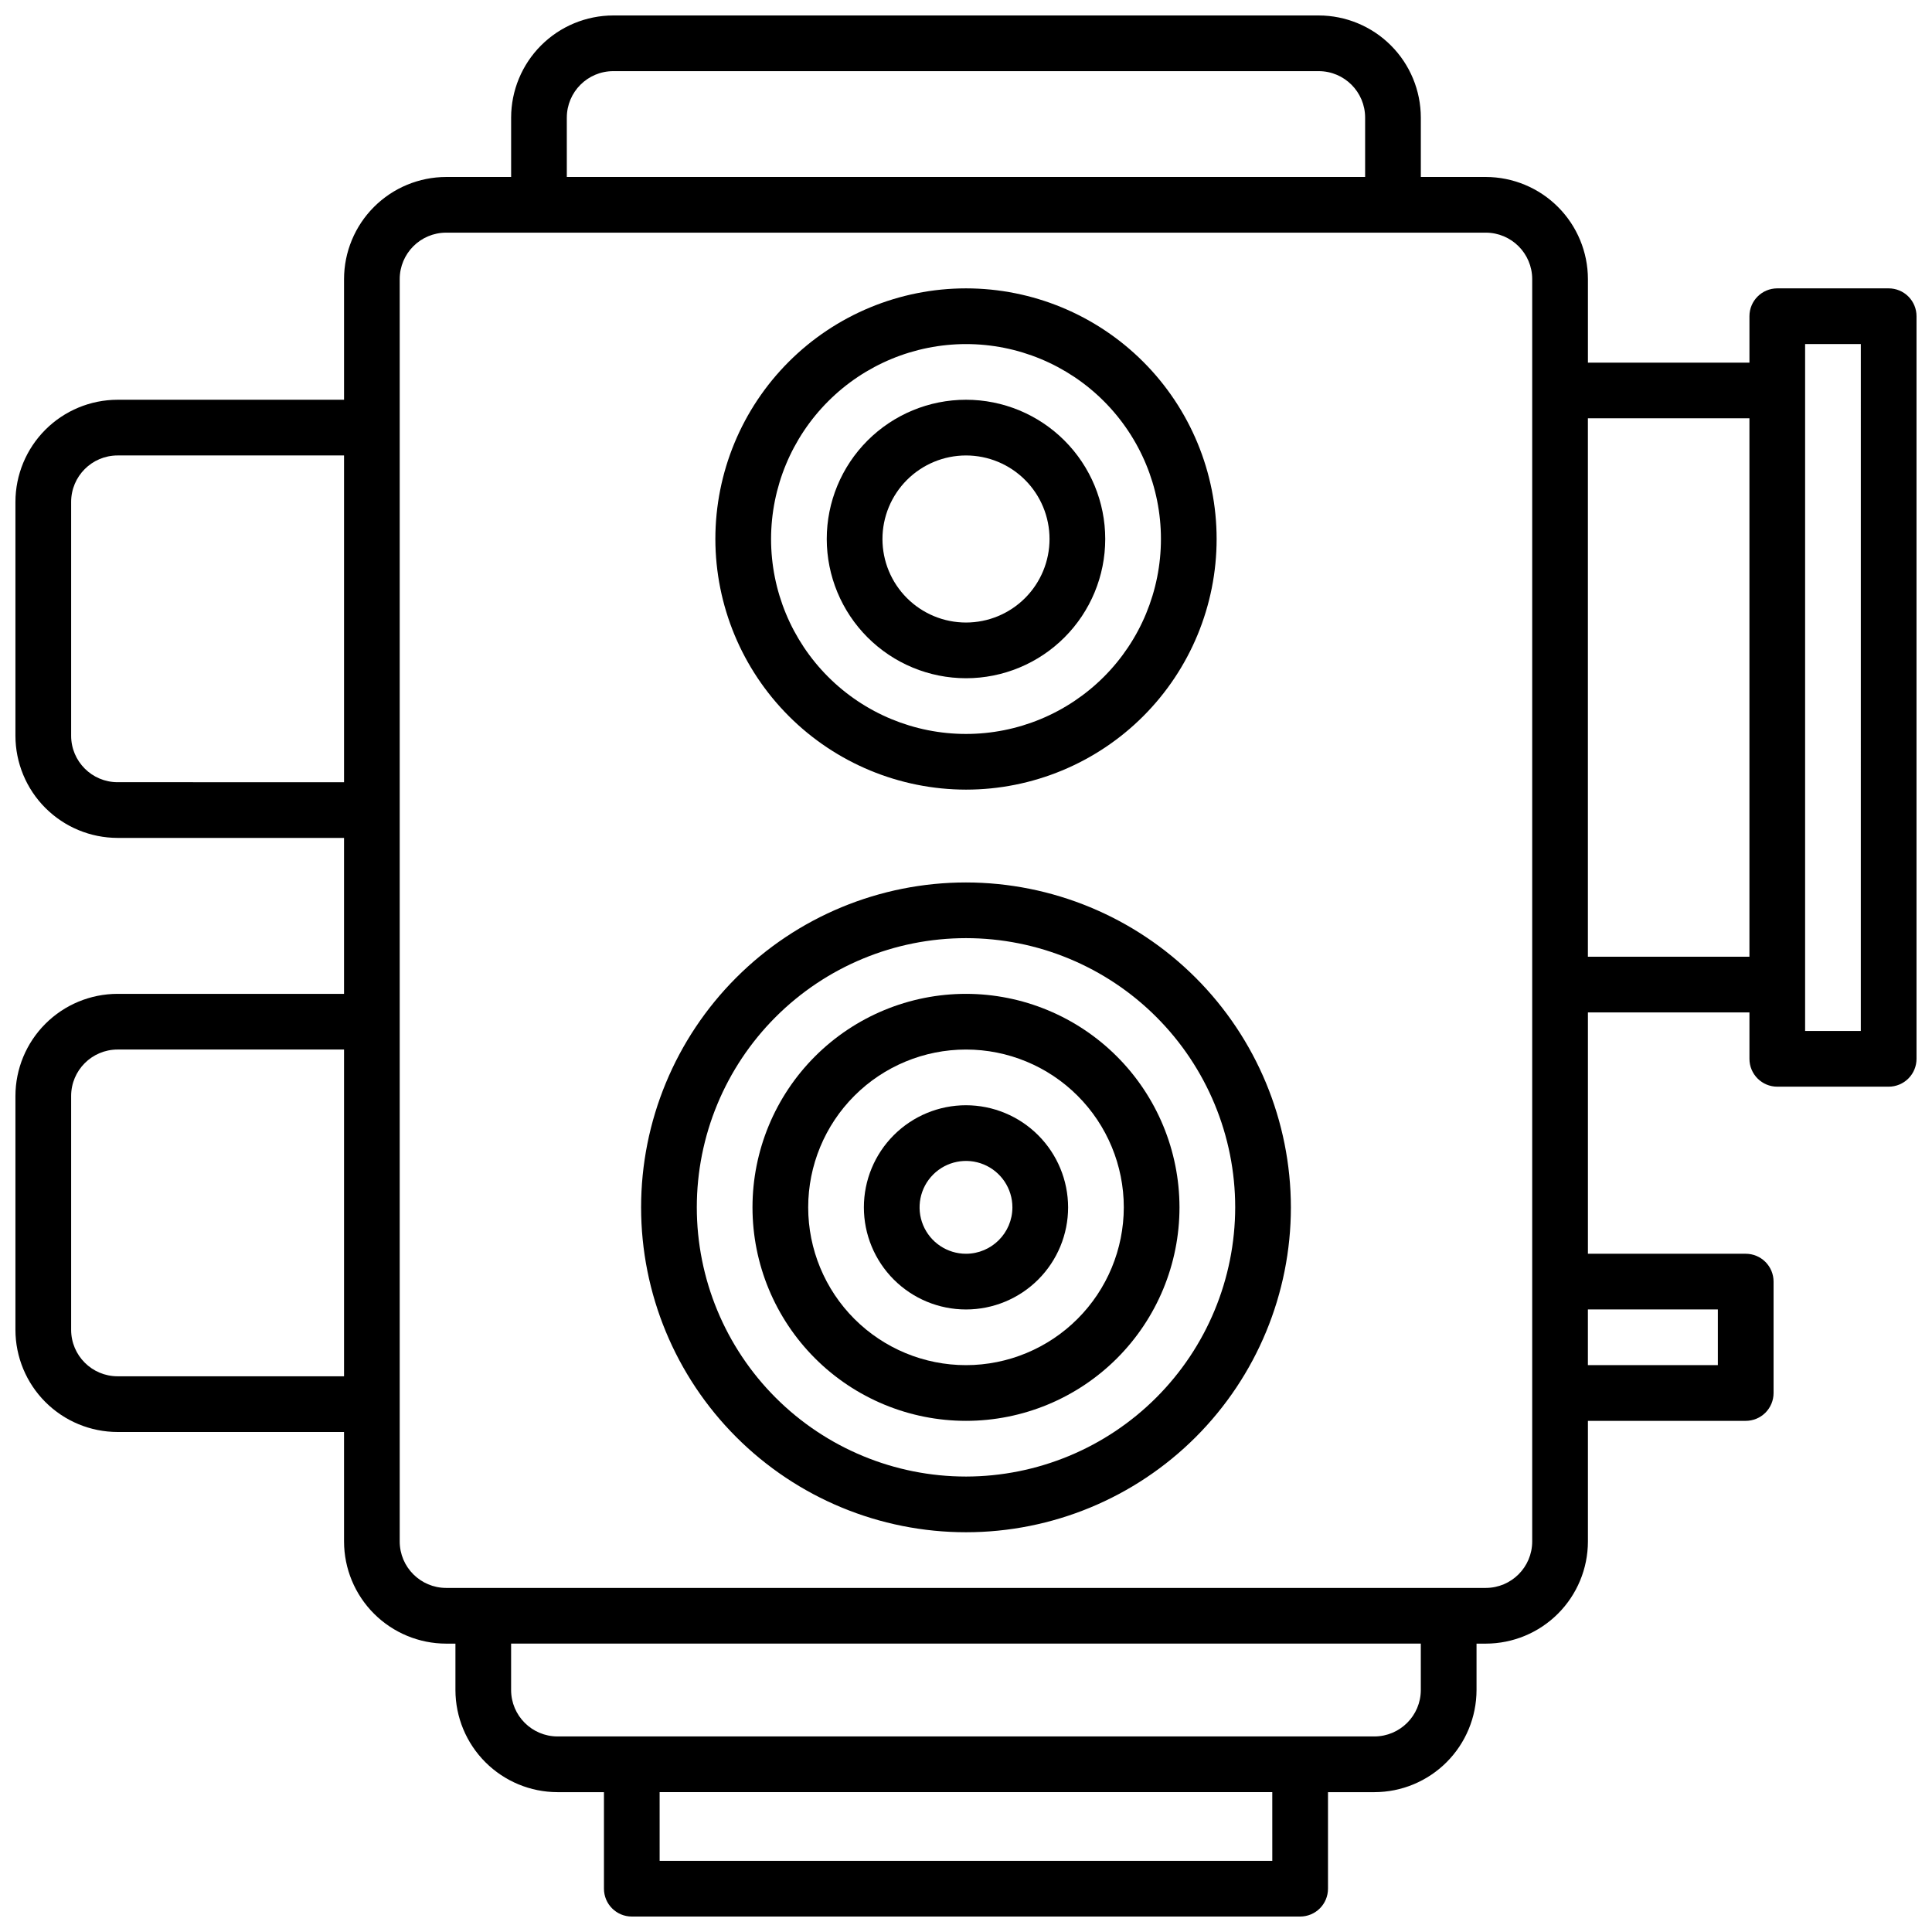
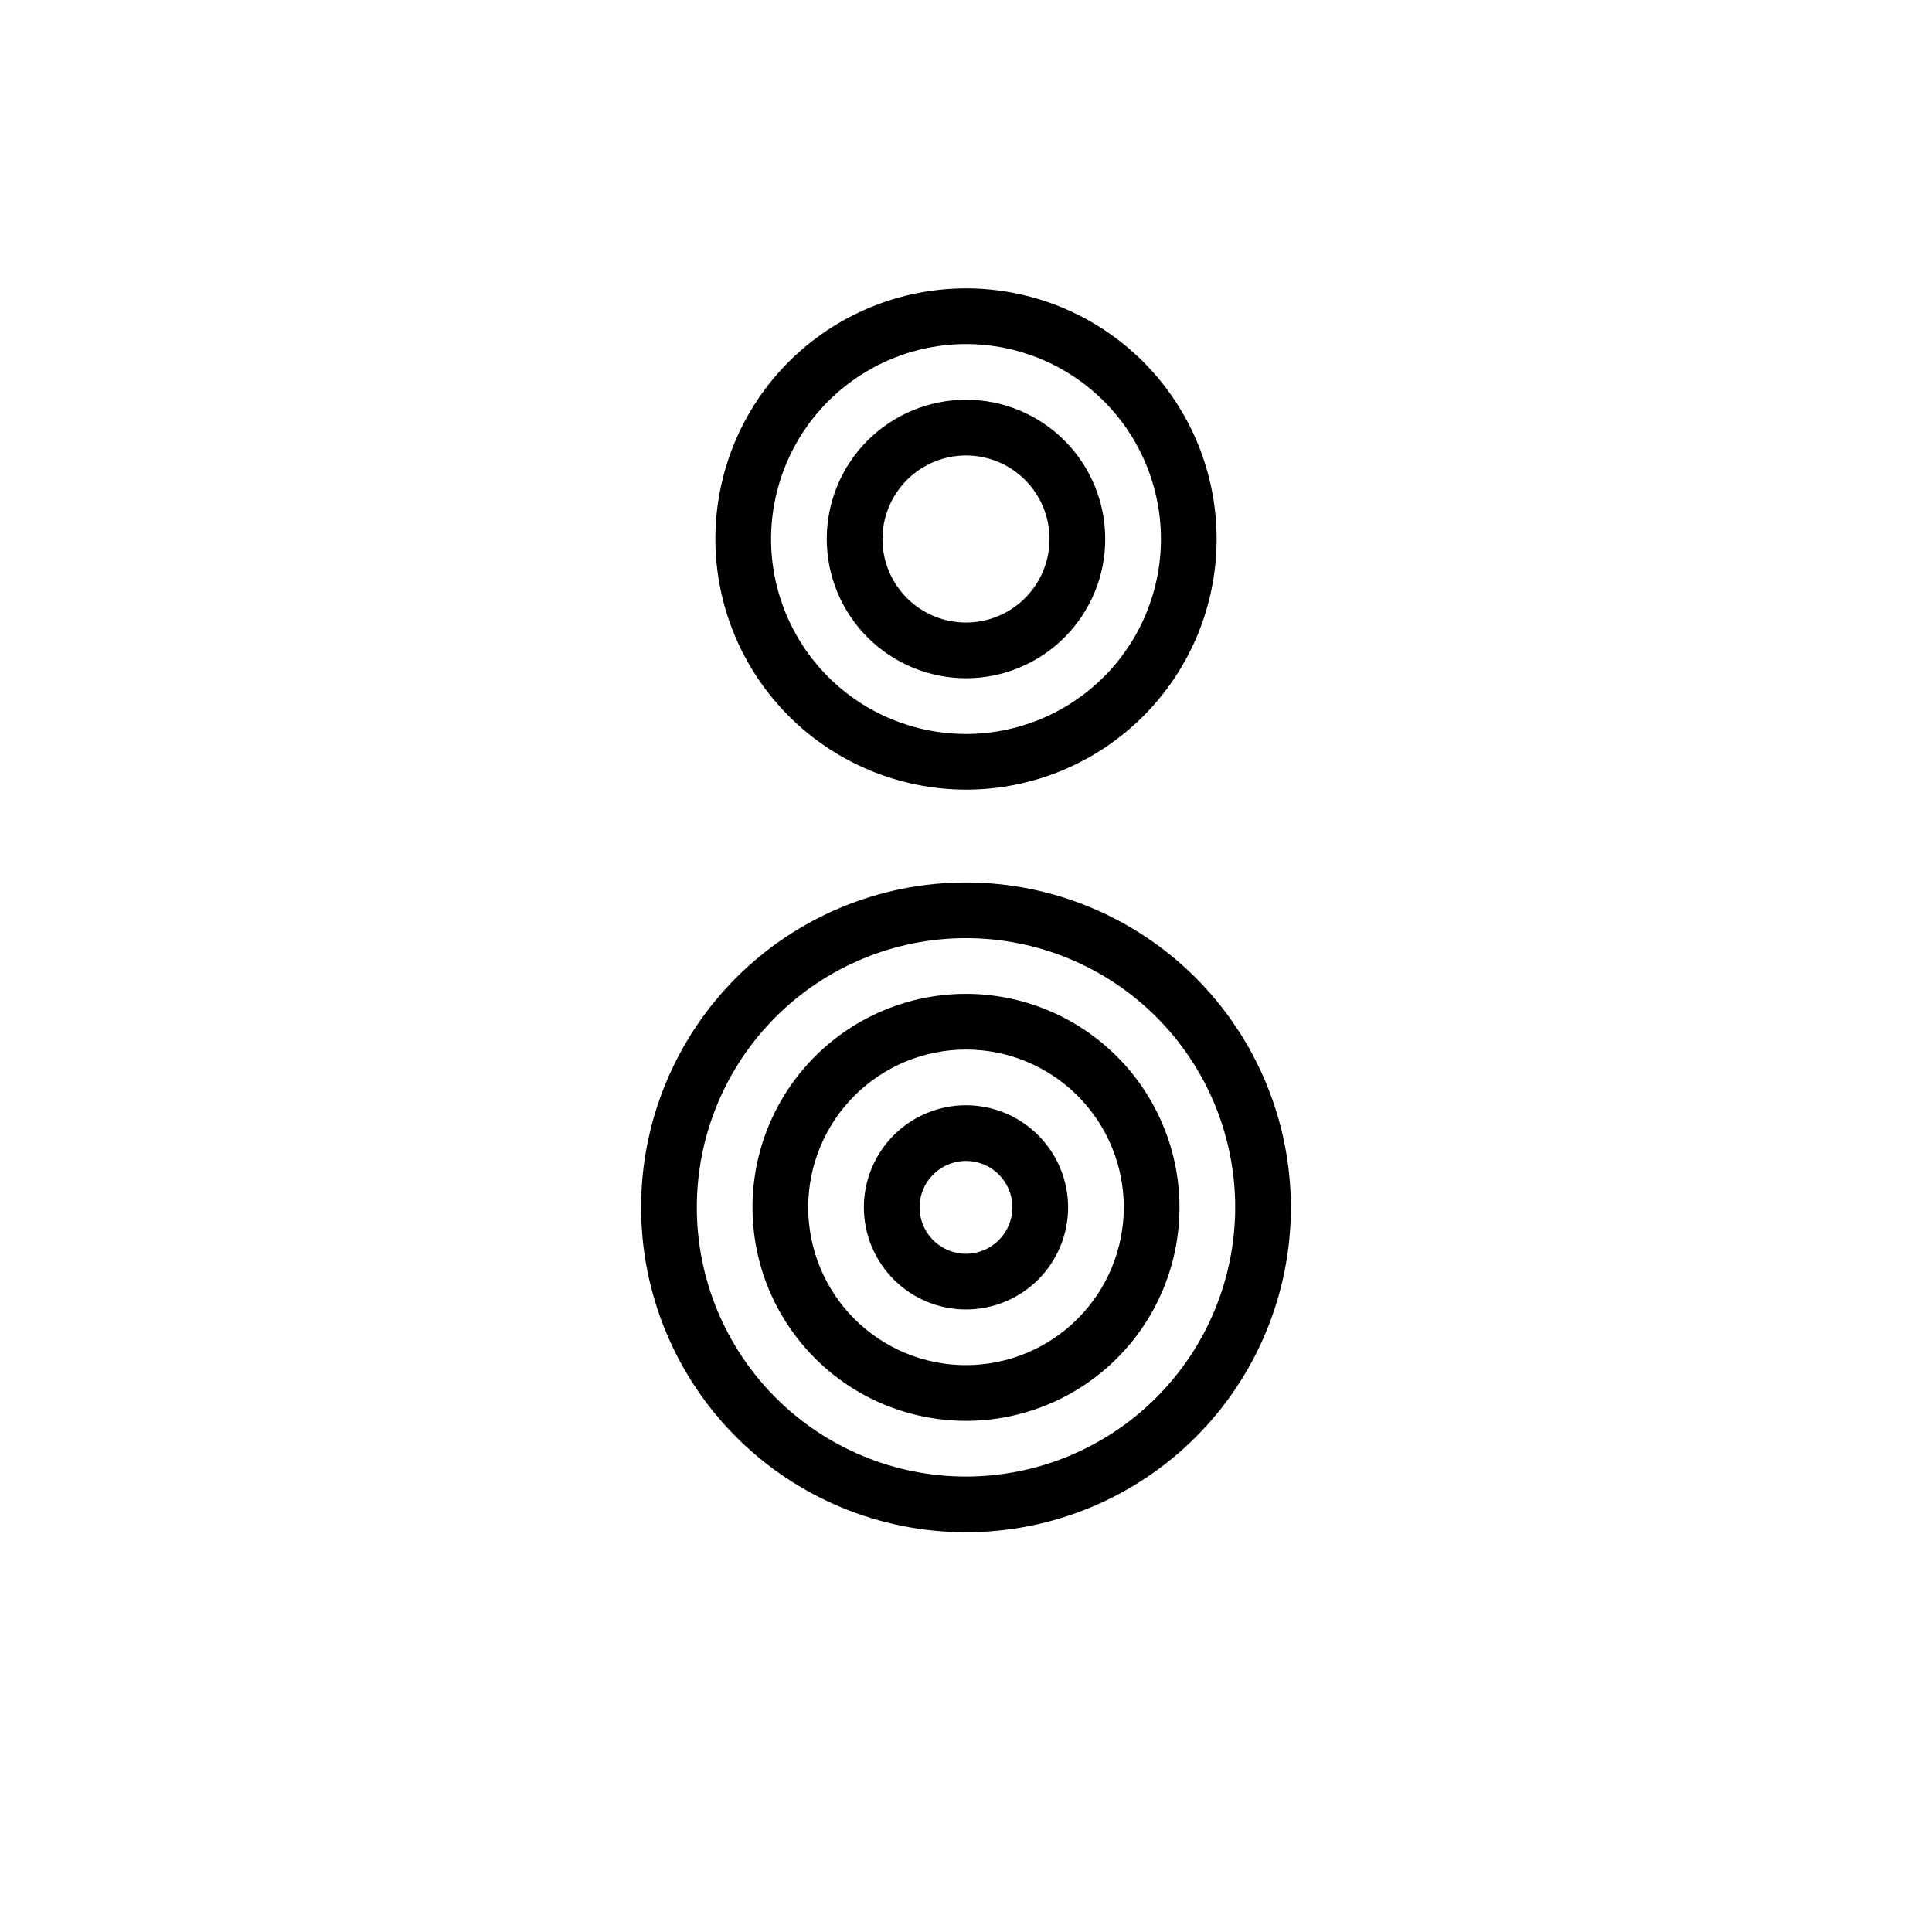
<svg xmlns="http://www.w3.org/2000/svg" width="800px" height="800px" version="1.1" viewBox="144 144 512 512">
  <defs>
    <clipPath id="a">
-       <path d="m148.09 148.09h503.81v503.81h-503.81z" />
-     </clipPath>
+       </clipPath>
  </defs>
  <path d="m400 377.86c-22.836 0-44.738 9.07-60.883 25.219-16.148 16.145-25.219 38.047-25.219 60.879 0 22.836 9.07 44.738 25.219 60.883 16.145 16.148 38.047 25.219 60.883 25.219 22.832 0 44.734-9.07 60.879-25.219 16.148-16.145 25.219-38.047 25.219-60.883-0.023-22.824-9.105-44.711-25.246-60.852-16.141-16.141-38.027-25.223-60.852-25.246zm0 157.44c-18.922 0-37.066-7.519-50.445-20.898-13.379-13.379-20.895-31.523-20.895-50.445 0-18.918 7.516-37.066 20.895-50.445 13.379-13.379 31.523-20.895 50.445-20.895 18.918 0 37.066 7.516 50.445 20.895 13.379 13.379 20.895 31.527 20.895 50.445-0.023 18.914-7.543 37.051-20.918 50.422-13.375 13.375-31.508 20.898-50.422 20.922z" />
  <path d="m400 407.38c-15.008 0-29.398 5.961-40.008 16.57-10.613 10.613-16.574 25.004-16.574 40.008 0 15.008 5.961 29.398 16.574 40.012 10.609 10.609 25 16.57 40.008 16.57 15.004 0 29.395-5.961 40.008-16.57 10.609-10.613 16.57-25.004 16.57-40.012-0.016-15-5.981-29.383-16.59-39.988-10.605-10.609-24.988-16.574-39.988-16.59zm0 98.398c-11.094 0-21.73-4.406-29.574-12.246-7.84-7.844-12.246-18.48-12.246-29.574 0-11.09 4.406-21.727 12.246-29.57 7.844-7.844 18.48-12.25 29.574-12.25 11.09 0 21.727 4.406 29.57 12.25s12.25 18.48 12.25 29.57c-0.016 11.09-4.426 21.719-12.266 29.559-7.84 7.84-18.469 12.25-29.555 12.262z" />
  <path d="m400 436.9c-7.18 0-14.062 2.852-19.137 7.926s-7.926 11.957-7.926 19.133c0 7.18 2.852 14.062 7.926 19.137s11.957 7.926 19.137 7.926c7.176 0 14.059-2.852 19.133-7.926 5.074-5.074 7.926-11.957 7.926-19.137-0.012-7.172-2.863-14.047-7.938-19.121-5.07-5.074-11.949-7.926-19.121-7.938zm0 39.359c-4.977 0-9.461-2.996-11.367-7.594-1.902-4.594-0.848-9.887 2.668-13.402 3.519-3.519 8.809-4.57 13.406-2.668 4.594 1.906 7.59 6.391 7.59 11.363-0.008 6.789-5.508 12.289-12.297 12.301z" />
  <path d="m400 353.26c17.613 0 34.508-6.996 46.965-19.453 12.457-12.457 19.453-29.352 19.453-46.965 0-17.617-6.996-34.512-19.453-46.969-12.457-12.457-29.352-19.453-46.965-19.453-17.617 0-34.512 6.996-46.969 19.453-12.457 12.457-19.453 29.352-19.453 46.969 0.02 17.609 7.027 34.488 19.477 46.941 12.453 12.453 29.336 19.457 46.945 19.477zm0-118.08v0.004c13.699 0 26.84 5.441 36.527 15.129s15.133 22.828 15.133 36.531c0 13.699-5.445 26.84-15.133 36.527s-22.828 15.133-36.527 15.133c-13.703 0-26.844-5.445-36.531-15.133s-15.129-22.828-15.129-36.527c0.016-13.699 5.461-26.828 15.148-36.512 9.684-9.688 22.812-15.133 36.512-15.148z" />
  <path d="m400 323.74c9.785 0 19.172-3.887 26.09-10.809 6.922-6.918 10.809-16.305 10.809-26.09 0-9.789-3.887-19.176-10.809-26.094-6.918-6.922-16.305-10.809-26.09-10.809-9.789 0-19.172 3.887-26.094 10.809-6.922 6.918-10.809 16.305-10.809 26.094 0.012 9.781 3.902 19.16 10.82 26.078s16.297 10.809 26.082 10.82zm0-59.039c5.871 0 11.5 2.332 15.652 6.484s6.484 9.781 6.484 15.656c0 5.871-2.332 11.5-6.484 15.652-4.152 4.152-9.781 6.484-15.652 6.484-5.875 0-11.504-2.332-15.656-6.484-4.152-4.152-6.484-9.781-6.484-15.652 0.004-5.871 2.34-11.5 6.488-15.652 4.152-4.148 9.781-6.484 15.652-6.488z" />
  <g clip-path="url(#a)">
-     <path d="m644.52 220.42h-29.52c-4.078 0-7.379 3.305-7.379 7.379v12.301h-42.805v-22.141c-0.012-7.172-2.867-14.051-7.938-19.121-5.074-5.074-11.949-7.926-19.125-7.938h-17.219v-15.746c-0.012-7.172-2.863-14.051-7.938-19.121-5.074-5.074-11.949-7.926-19.121-7.938h-186.96c-7.176 0.012-14.051 2.863-19.125 7.938-5.07 5.07-7.926 11.949-7.938 19.121v15.742l-17.219 0.004c-7.172 0.012-14.051 2.863-19.125 7.938-5.07 5.07-7.926 11.949-7.934 19.121v31.98h-60.027c-7.172 0.012-14.051 2.867-19.121 7.938-5.074 5.074-7.926 11.949-7.938 19.125v61.992c0.012 7.172 2.863 14.047 7.938 19.121 5.07 5.074 11.949 7.926 19.121 7.938h60.023v41.328h-60.023c-7.172 0.012-14.051 2.863-19.121 7.938-5.074 5.07-7.926 11.949-7.938 19.121v61.992c0.012 7.176 2.863 14.051 7.938 19.125 5.07 5.07 11.949 7.926 19.121 7.938h60.023l0.004 29.027c0.008 7.172 2.863 14.051 7.934 19.121 5.074 5.074 11.953 7.93 19.125 7.938h2.461v12.301c0.008 7.172 2.863 14.051 7.938 19.125 5.07 5.07 11.949 7.926 19.121 7.934h12.301v25.586c0 4.074 3.305 7.379 7.379 7.379h177.12c1.957 0 3.836-0.777 5.219-2.16 1.383-1.383 2.16-3.262 2.16-5.219v-25.586h12.301c7.176-0.008 14.051-2.863 19.125-7.934 5.07-5.074 7.926-11.953 7.938-19.125v-12.301h2.457c7.176-0.008 14.051-2.863 19.125-7.938 5.07-5.07 7.926-11.949 7.938-19.121v-31.98h41.82c1.957 0 3.832-0.777 5.219-2.16 1.383-1.387 2.16-3.262 2.16-5.219v-29.52c0-1.961-0.777-3.836-2.16-5.219-1.387-1.387-3.262-2.164-5.219-2.164h-41.82v-63.961h42.805v12.301c0 4.078 3.301 7.383 7.379 7.383h29.52c1.957 0 3.836-0.781 5.219-2.164 1.383-1.383 2.16-3.262 2.16-5.219v-196.8c0-1.957-0.777-3.832-2.16-5.219-1.383-1.383-3.262-2.16-5.219-2.16zm-469.37 130.87c-6.789-0.008-12.289-5.512-12.297-12.297v-61.992c0.008-6.789 5.508-12.293 12.297-12.301h60.023v86.594zm0 157.44c-6.789-0.012-12.289-5.512-12.297-12.301v-61.992c0.008-6.789 5.508-12.289 12.297-12.301h60.023v86.594zm119.06-333.58h0.004c0.012-6.789 5.512-12.289 12.301-12.297h186.96c6.785 0.008 12.289 5.508 12.297 12.297v15.742h-211.56zm186.96 461.99h-162.36l-0.004-18.207h162.36zm39.359-45.266c-0.012 6.789-5.512 12.289-12.301 12.301h-216.48c-6.789-0.012-12.289-5.512-12.301-12.301v-12.301h241.08zm29.52-39.359c-0.012 6.789-5.512 12.289-12.301 12.301h-275.52c-6.789-0.012-12.289-5.512-12.301-12.301v-334.56c0.012-6.789 5.512-12.289 12.301-12.301h275.52c6.789 0.012 12.289 5.512 12.301 12.301zm49.199-61.5v14.762h-34.441v-14.762zm-34.441-93.48v-142.68h42.809v142.68zm72.324 19.68h-14.758v-182.04h14.762z" />
-   </g>
+     </g>
</svg>